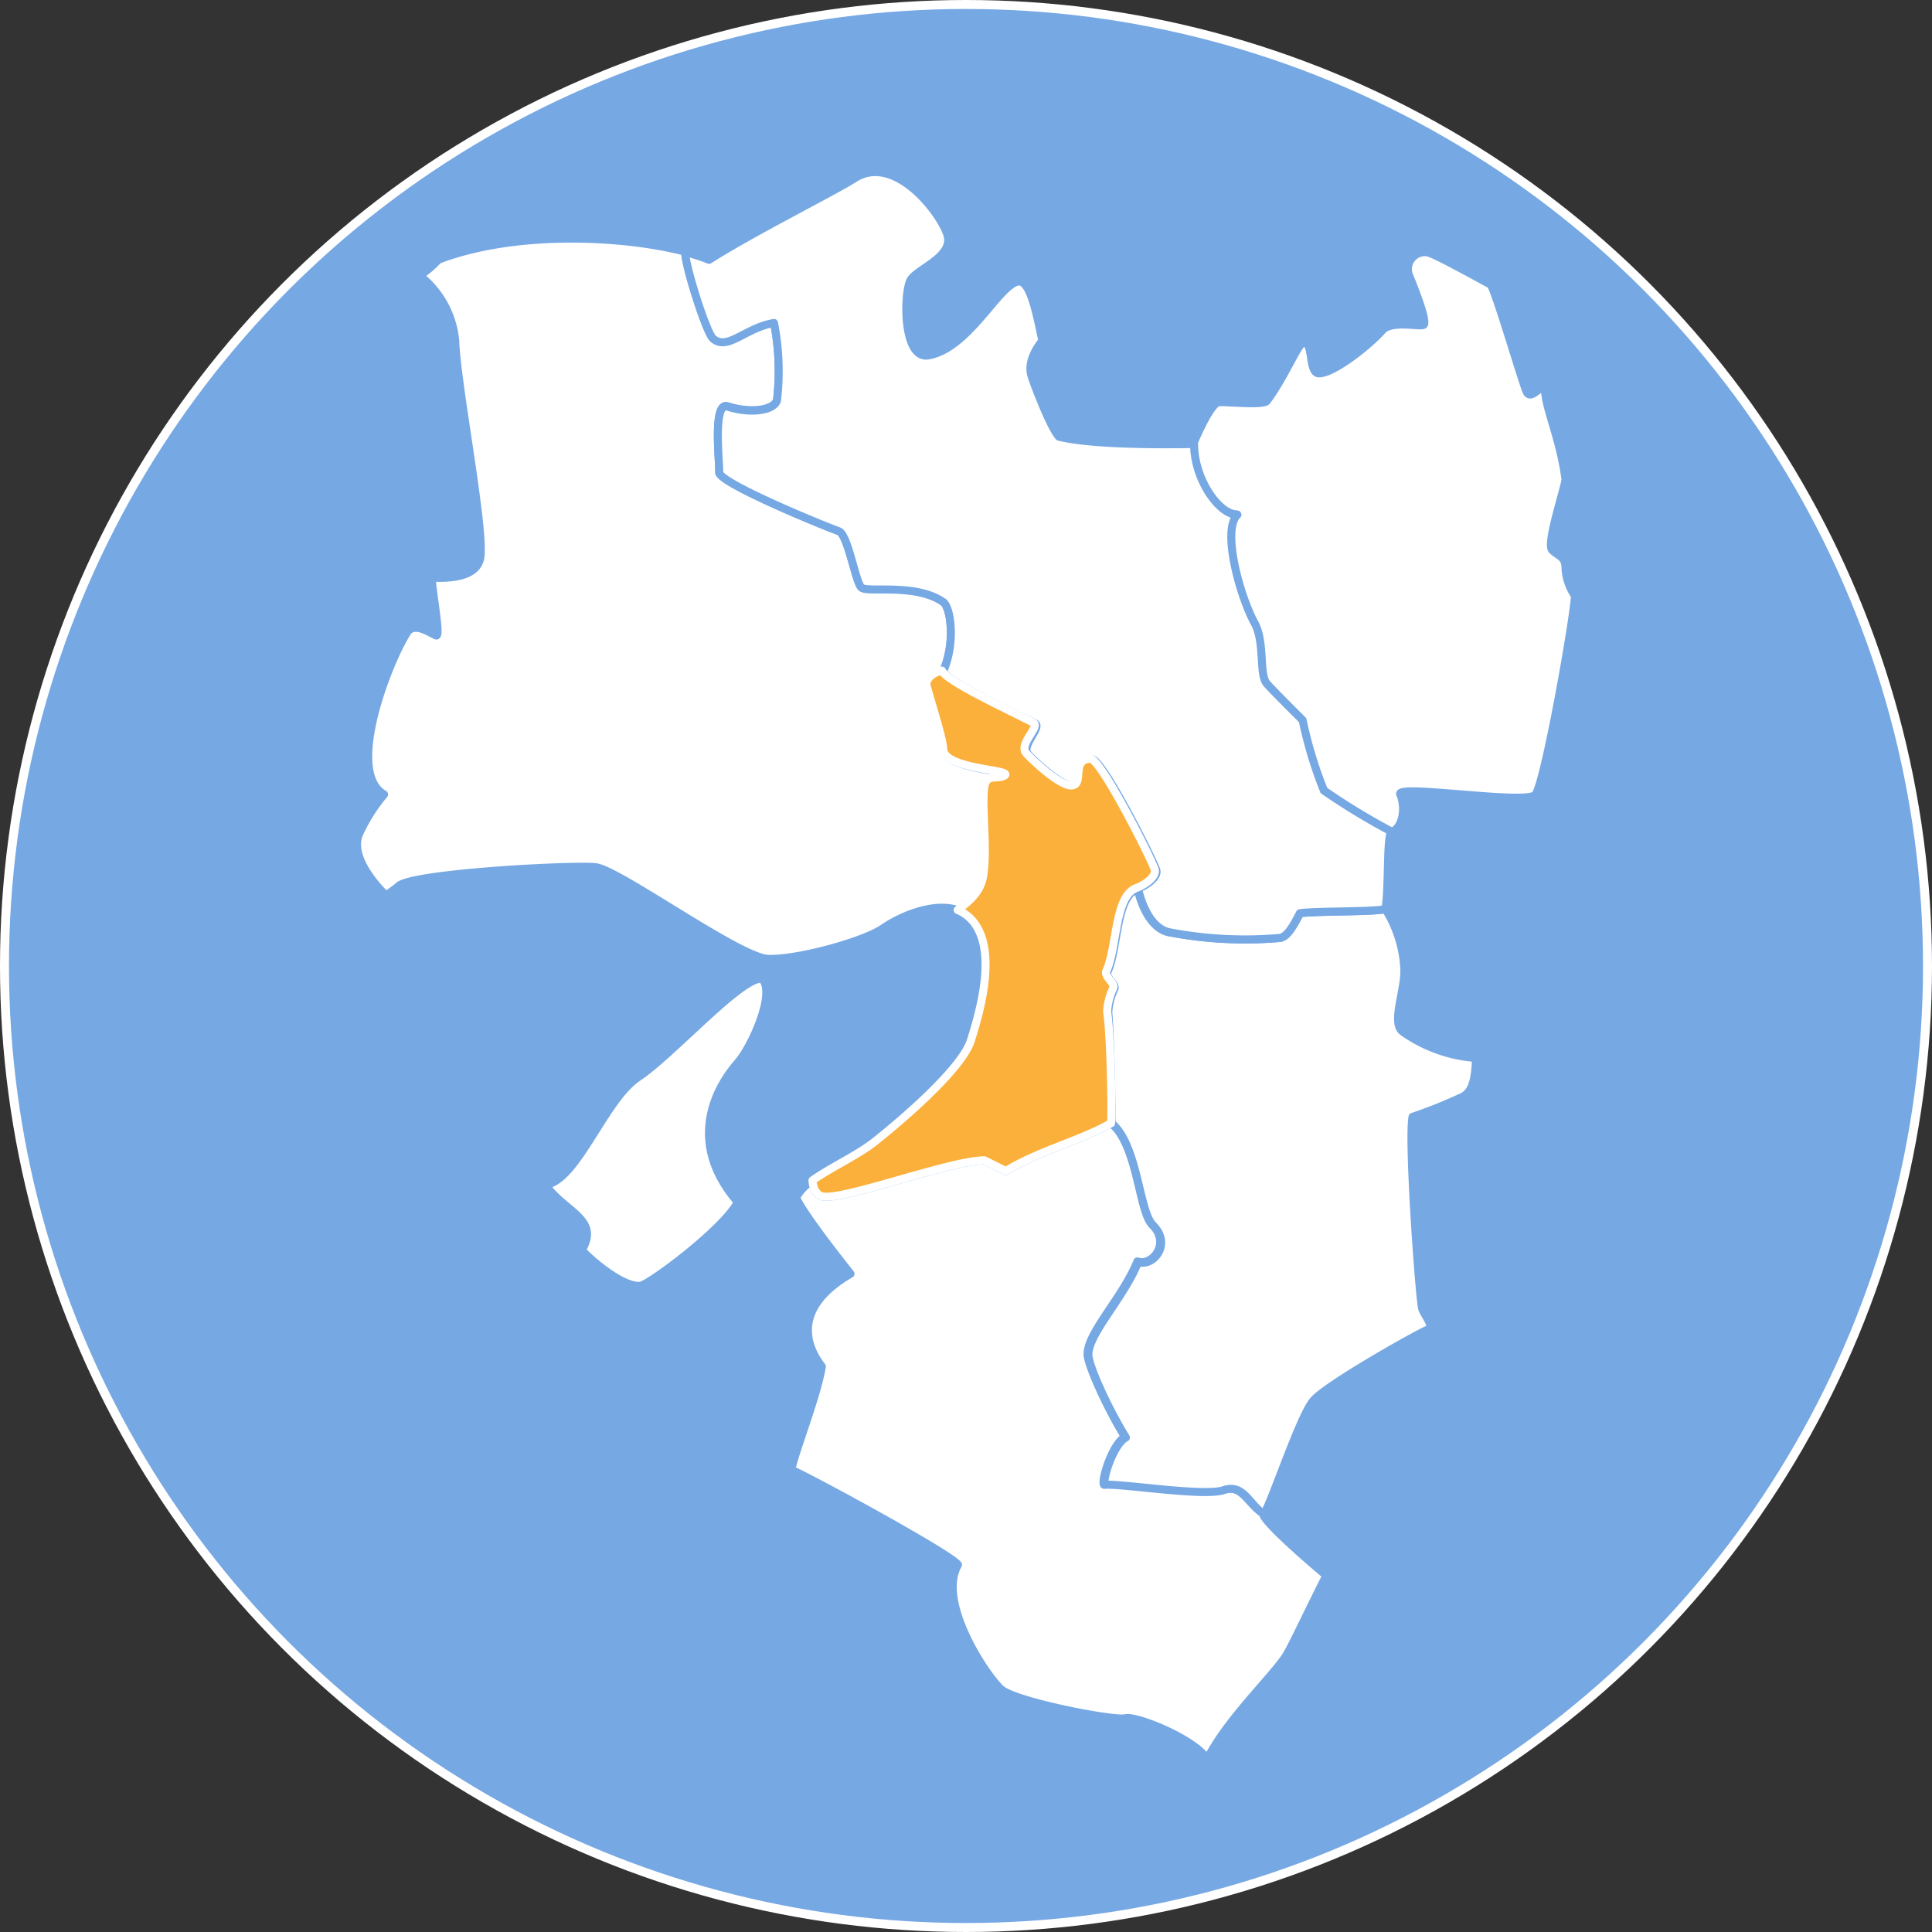
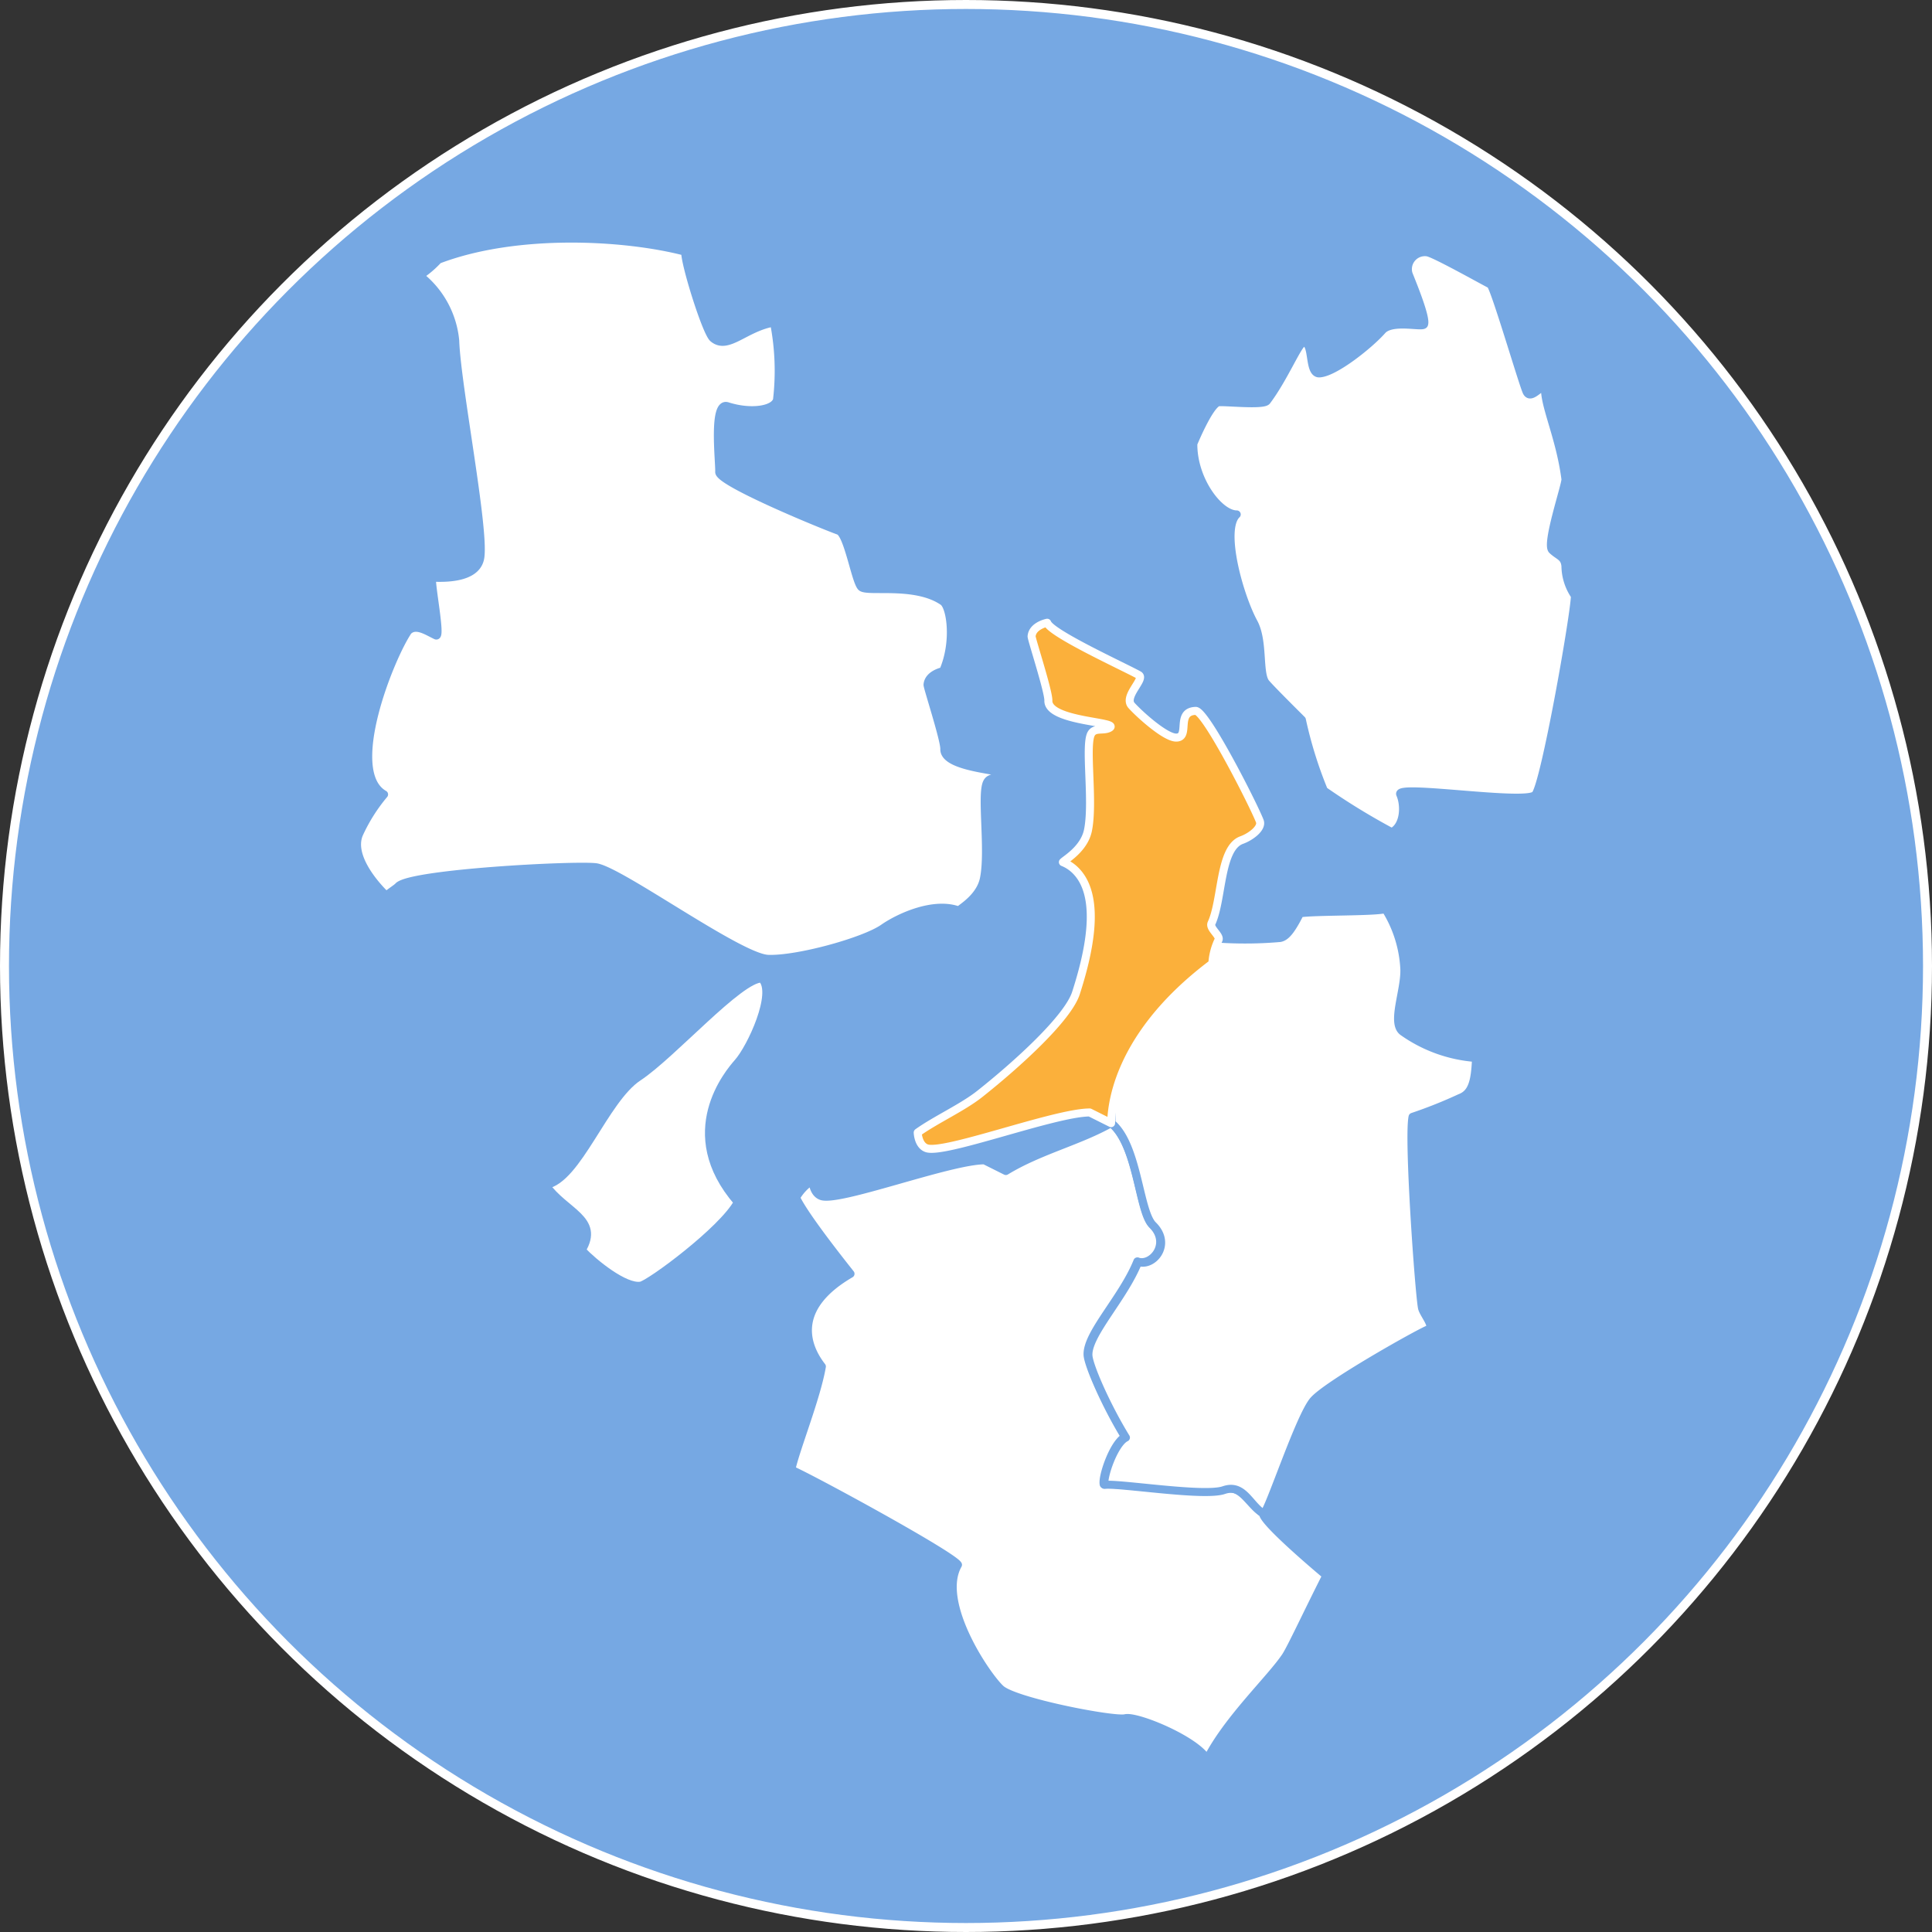
<svg xmlns="http://www.w3.org/2000/svg" viewBox="0 0 180.84 180.84">
  <rect x="0" y="0" width="180.84" height="180.84" fill="#333333" stroke="none" />
  <defs>
    <style>.cls-1{fill:#76a8e3;stroke-width:0.84px;}.cls-1,.cls-3{stroke:#fff;}.cls-1,.cls-2,.cls-3{stroke-linecap:round;stroke-linejoin:round;}.cls-2{fill:#fff;stroke:#76a8e3;}.cls-2,.cls-3{stroke-width:0.75px;}.cls-3{fill:#fbb03b;}</style>
  </defs>
  <g id="レイヤー_2" data-name="レイヤー 2">
    <g id="レイヤー_1-2" data-name="レイヤー 1">
      <circle class="cls-1" cx="90.42" cy="90.42" r="90" />
      <path class="cls-2" d="M104,105.13c-3,1.7-6.68,2.55-9.85,4.48l-2-1c-3.27,0-13.8,4-15.31,3.33-.76-.31-.79-1.45-.79-1.45a4.61,4.61,0,0,0-1.54,1.61c.83,1.78,4.55,6.43,5.1,7.13-5,2.91-4.55,6.27-2.68,8.68-.49,2.89-2.45,7.73-2.86,9.66,2,.87,15.08,8,15.6,8.9-2,3.52,2.67,10.41,4,11.62s10.59,3,11.66,2.74,6.67,2.05,7.66,3.85c1.88-3.74,6-7.59,7.37-9.67.54-.85,2-4,3.79-7.54,0,0-6-5-5.93-5.82-1.34-.8-2-2.82-3.75-2.22s-9.76-.66-11.16-.49c-.17-.71.92-3.9,2-4.43-1.81-2.95-3.45-6.72-3.51-7.68-.1-2,3.29-5.35,4.66-8.76,1.33.5,3.2-1.65,1.38-3.44C106.6,113.38,106.5,107.15,104,105.13Z" />
      <path class="cls-2" d="M106.49,83.2c-2.08.74-1.8,5.57-2.83,7.79-.22.48.83,1.14.66,1.55a5.81,5.81,0,0,0-.58,2.22c.22,2.55.33,9.48.3,10.37,2.46,2,2.56,8.25,3.88,9.55,1.82,1.79,0,3.94-1.38,3.44-1.37,3.41-4.76,6.8-4.66,8.76.06,1,1.7,4.73,3.51,7.68-1.09.53-2.18,3.72-2,4.43,1.4-.17,9.3,1.13,11.16.49s2.41,1.42,3.75,2.22c.63-.76,3.36-9.14,4.65-10.62s9.61-6.18,10.78-6.67c.56-.24-.53-1.45-.63-2-.28-1.46-1.31-15.88-.88-17.87a43.62,43.62,0,0,0,4.44-1.77c1.13-.42,1.42-1.54,1.5-3.74a13.53,13.53,0,0,1-6.84-2.45c-1.13-.8.2-3.85.13-5.87a11.62,11.62,0,0,0-1.77-5.62c-.86.29-6.59.18-8,.4-.82,1.63-1.33,2.22-1.88,2.31a37.67,37.67,0,0,1-10.44-.55C107.15,86.71,106.49,83.2,106.49,83.2Z" />
      <path class="cls-2" d="M51.07,110.92c3-.49,5.49-8,8.67-10.1s9.48-9.27,11.56-9.23c1.41,1.3-1,6.5-2.24,7.88-.82.94-5.64,6.56,0,13.06-1.4,2.62-8.26,7.68-9.08,7.81-1.49.25-4.42-2.14-5.53-3.32C56.22,114.11,52.85,113.46,51.07,110.92Z" />
      <path class="cls-2" d="M39.28,25.8a8.77,8.77,0,0,1,3.33,6.09c.14,4.19,2.76,17.48,2.35,20.28-.26,1.74-2.55,2-4.51,1.9-.16.5.88,5.66.36,5.41-.8-.37-1.87-1.14-2.61-.42-1.66,2.43-6,13.15-2.25,15.3A16.19,16.19,0,0,0,33.64,78c-1.14,2.47,2.51,5.83,2.51,5.83.52-.43,1-.71,1.15-.89,1.29-1.21,16.27-2,18.44-1.77s13.44,8.47,16.15,8.58,9-1.62,10.8-2.88c1.51-1.05,4.75-2.51,7.06-1.64.2-.24,2-1.23,2.35-3,.54-2.68-.3-7.87.29-9,.33-.62,1.12-.27,1.68-.55,1.26-.62-5.78-.55-5.68-2.59,0-.92-1.59-5.77-1.57-6,.08-1,1.46-1.27,1.46-1.27,1.18-2.69.72-6,0-6.51-2.6-1.8-7.11-.83-7.66-1.36s-1.26-5-2.12-5.27c-1.84-.67-11.22-4.55-11.18-5.5s-.63-6.61.77-6.16c2.23.71,4.39.35,4.64-.59a23.54,23.54,0,0,0-.28-7.24c-2.72.46-4.33,2.63-5.7,1.47-.65-.54-2.69-7.08-2.61-8.1-5.62-1.47-15.76-2.05-23.11.75A9.3,9.3,0,0,1,39.28,25.8Z" />
      <path class="cls-2" d="M146.53,53a5,5,0,0,0,.89,2.77c-.07,2-2.84,17.69-3.72,18.63s-13-1-12.64-.06c.48,1.1.37,3-.79,3.55A63.1,63.1,0,0,1,123.92,74a39.19,39.19,0,0,1-2.06-6.62c-.65-.65-2.77-2.75-3.36-3.43-.74-.86-.19-3.9-1.15-5.68-1.37-2.53-3.08-8.7-1.59-10.12-1.65,0-4.1-3.25-4.06-6.62,0,0,1.41-3.45,2.28-3.86.29-.14,4.25.33,4.6-.14,1.59-2.11,2.91-5.31,3.36-5.43,1.09-.29.45,2.93,1.58,2.85,1.44-.09,4.67-2.68,5.84-4,.9-1.06,3.77-.26,3.93-.58.28-.6-1.25-4.21-1.45-4.75a1.59,1.59,0,0,1,1.76-2c.65.09,5.13,2.61,5.9,3,.35.15,2.87,8.76,3.37,10,.44,1.08,1.67-1.15,1.75,0,.1,1.73,1.44,4.58,1.91,8.23.06.46-1.85,6.06-1.24,6.64S146.46,52.1,146.53,53Z" />
-       <path class="cls-2" d="M88.28,62.86c1.18-2.69.72-6,0-6.51-2.6-1.8-7.11-.83-7.66-1.36s-1.26-5-2.12-5.27c-1.84-.67-11.22-4.55-11.18-5.5s-.63-6.61.77-6.16c2.23.71,4.39.35,4.64-.59a23.54,23.54,0,0,0-.28-7.24c-2.72.46-4.33,2.63-5.7,1.47-.65-.54-2.69-7.08-2.61-8.1a17.83,17.83,0,0,1,2.23.72c4-2.56,11.72-6.41,13.6-7.62,3.74-2.4,8,3.14,8.69,5.23s-2.77,3.19-3.42,4.27-.8,7.54,1.71,7.06c3.74-.71,6.48-6.49,8.3-6.9,1.21-.28,1.81,3.24,2.32,5.53,0,0-1.56,1.76-1,3.36.32,1,1.83,4.89,2.56,5.63,3.25.8,10.19.72,12.64.68,0,3.37,2.41,6.67,4.06,6.62-1.49,1.42.22,7.59,1.59,10.12,1,1.78.41,4.82,1.15,5.68.59.68,2.71,2.78,3.36,3.43A39.19,39.19,0,0,0,123.92,74a63.1,63.1,0,0,0,6.35,3.85c-.5.23-.24,5.46-.6,7.23-.86.29-6.59.18-8,.4-.82,1.63-1.33,2.22-1.88,2.31a37.67,37.67,0,0,1-10.44-.55c-2.16-.56-2.82-4.07-2.82-4.07.81-.29,1.94-1.11,1.69-1.77-.59-1.53-5.06-10.34-6-10.32-1.91.06-.48,2.46-1.83,2.5-1,0-3.5-2.24-4.17-3s1.31-2.51.67-2.86C95.46,67,88.62,63.81,88.28,62.86Z" />
-       <path class="cls-3" d="M104,105.13c-3,1.7-6.68,2.55-9.85,4.48l-2-1c-3.27,0-13.8,4-15.31,3.33-.76-.31-.79-1.45-.79-1.45,1.69-1.21,4.24-2.36,5.84-3.64,3.34-2.65,8.29-7.09,9-9.5,1.06-3.32,2.44-8.77,0-11.32a3.57,3.57,0,0,0-1.25-.85c.2-.24,2-1.23,2.35-3,.54-2.68-.3-7.87.29-9,.33-.62,1.12-.27,1.68-.55,1.26-.62-5.78-.55-5.68-2.59,0-.92-1.59-5.77-1.57-6,.08-1,1.46-1.27,1.46-1.27.34,1,7.18,4.12,8.57,4.89.64.35-1.45,2-.67,2.86s3.16,3,4.17,3c1.35,0-.08-2.44,1.83-2.5.94,0,5.41,8.79,6,10.32.25.66-.88,1.48-1.69,1.77-2.08.74-1.8,5.57-2.83,7.79-.22.48.83,1.14.66,1.55a5.81,5.81,0,0,0-.58,2.22C104,97.31,104.07,104.24,104,105.13Z" />
+       <path class="cls-3" d="M104,105.13l-2-1c-3.27,0-13.8,4-15.31,3.33-.76-.31-.79-1.45-.79-1.45,1.69-1.21,4.24-2.36,5.84-3.64,3.34-2.65,8.29-7.09,9-9.5,1.06-3.32,2.44-8.77,0-11.32a3.57,3.57,0,0,0-1.25-.85c.2-.24,2-1.23,2.35-3,.54-2.68-.3-7.87.29-9,.33-.62,1.12-.27,1.68-.55,1.26-.62-5.78-.55-5.68-2.59,0-.92-1.59-5.77-1.57-6,.08-1,1.46-1.27,1.46-1.27.34,1,7.18,4.12,8.57,4.89.64.35-1.45,2-.67,2.86s3.16,3,4.17,3c1.35,0-.08-2.44,1.83-2.5.94,0,5.41,8.79,6,10.32.25.66-.88,1.48-1.69,1.77-2.08.74-1.8,5.57-2.83,7.79-.22.48.83,1.14.66,1.55a5.81,5.81,0,0,0-.58,2.22C104,97.31,104.07,104.24,104,105.13Z" />
    </g>
  </g>
</svg>